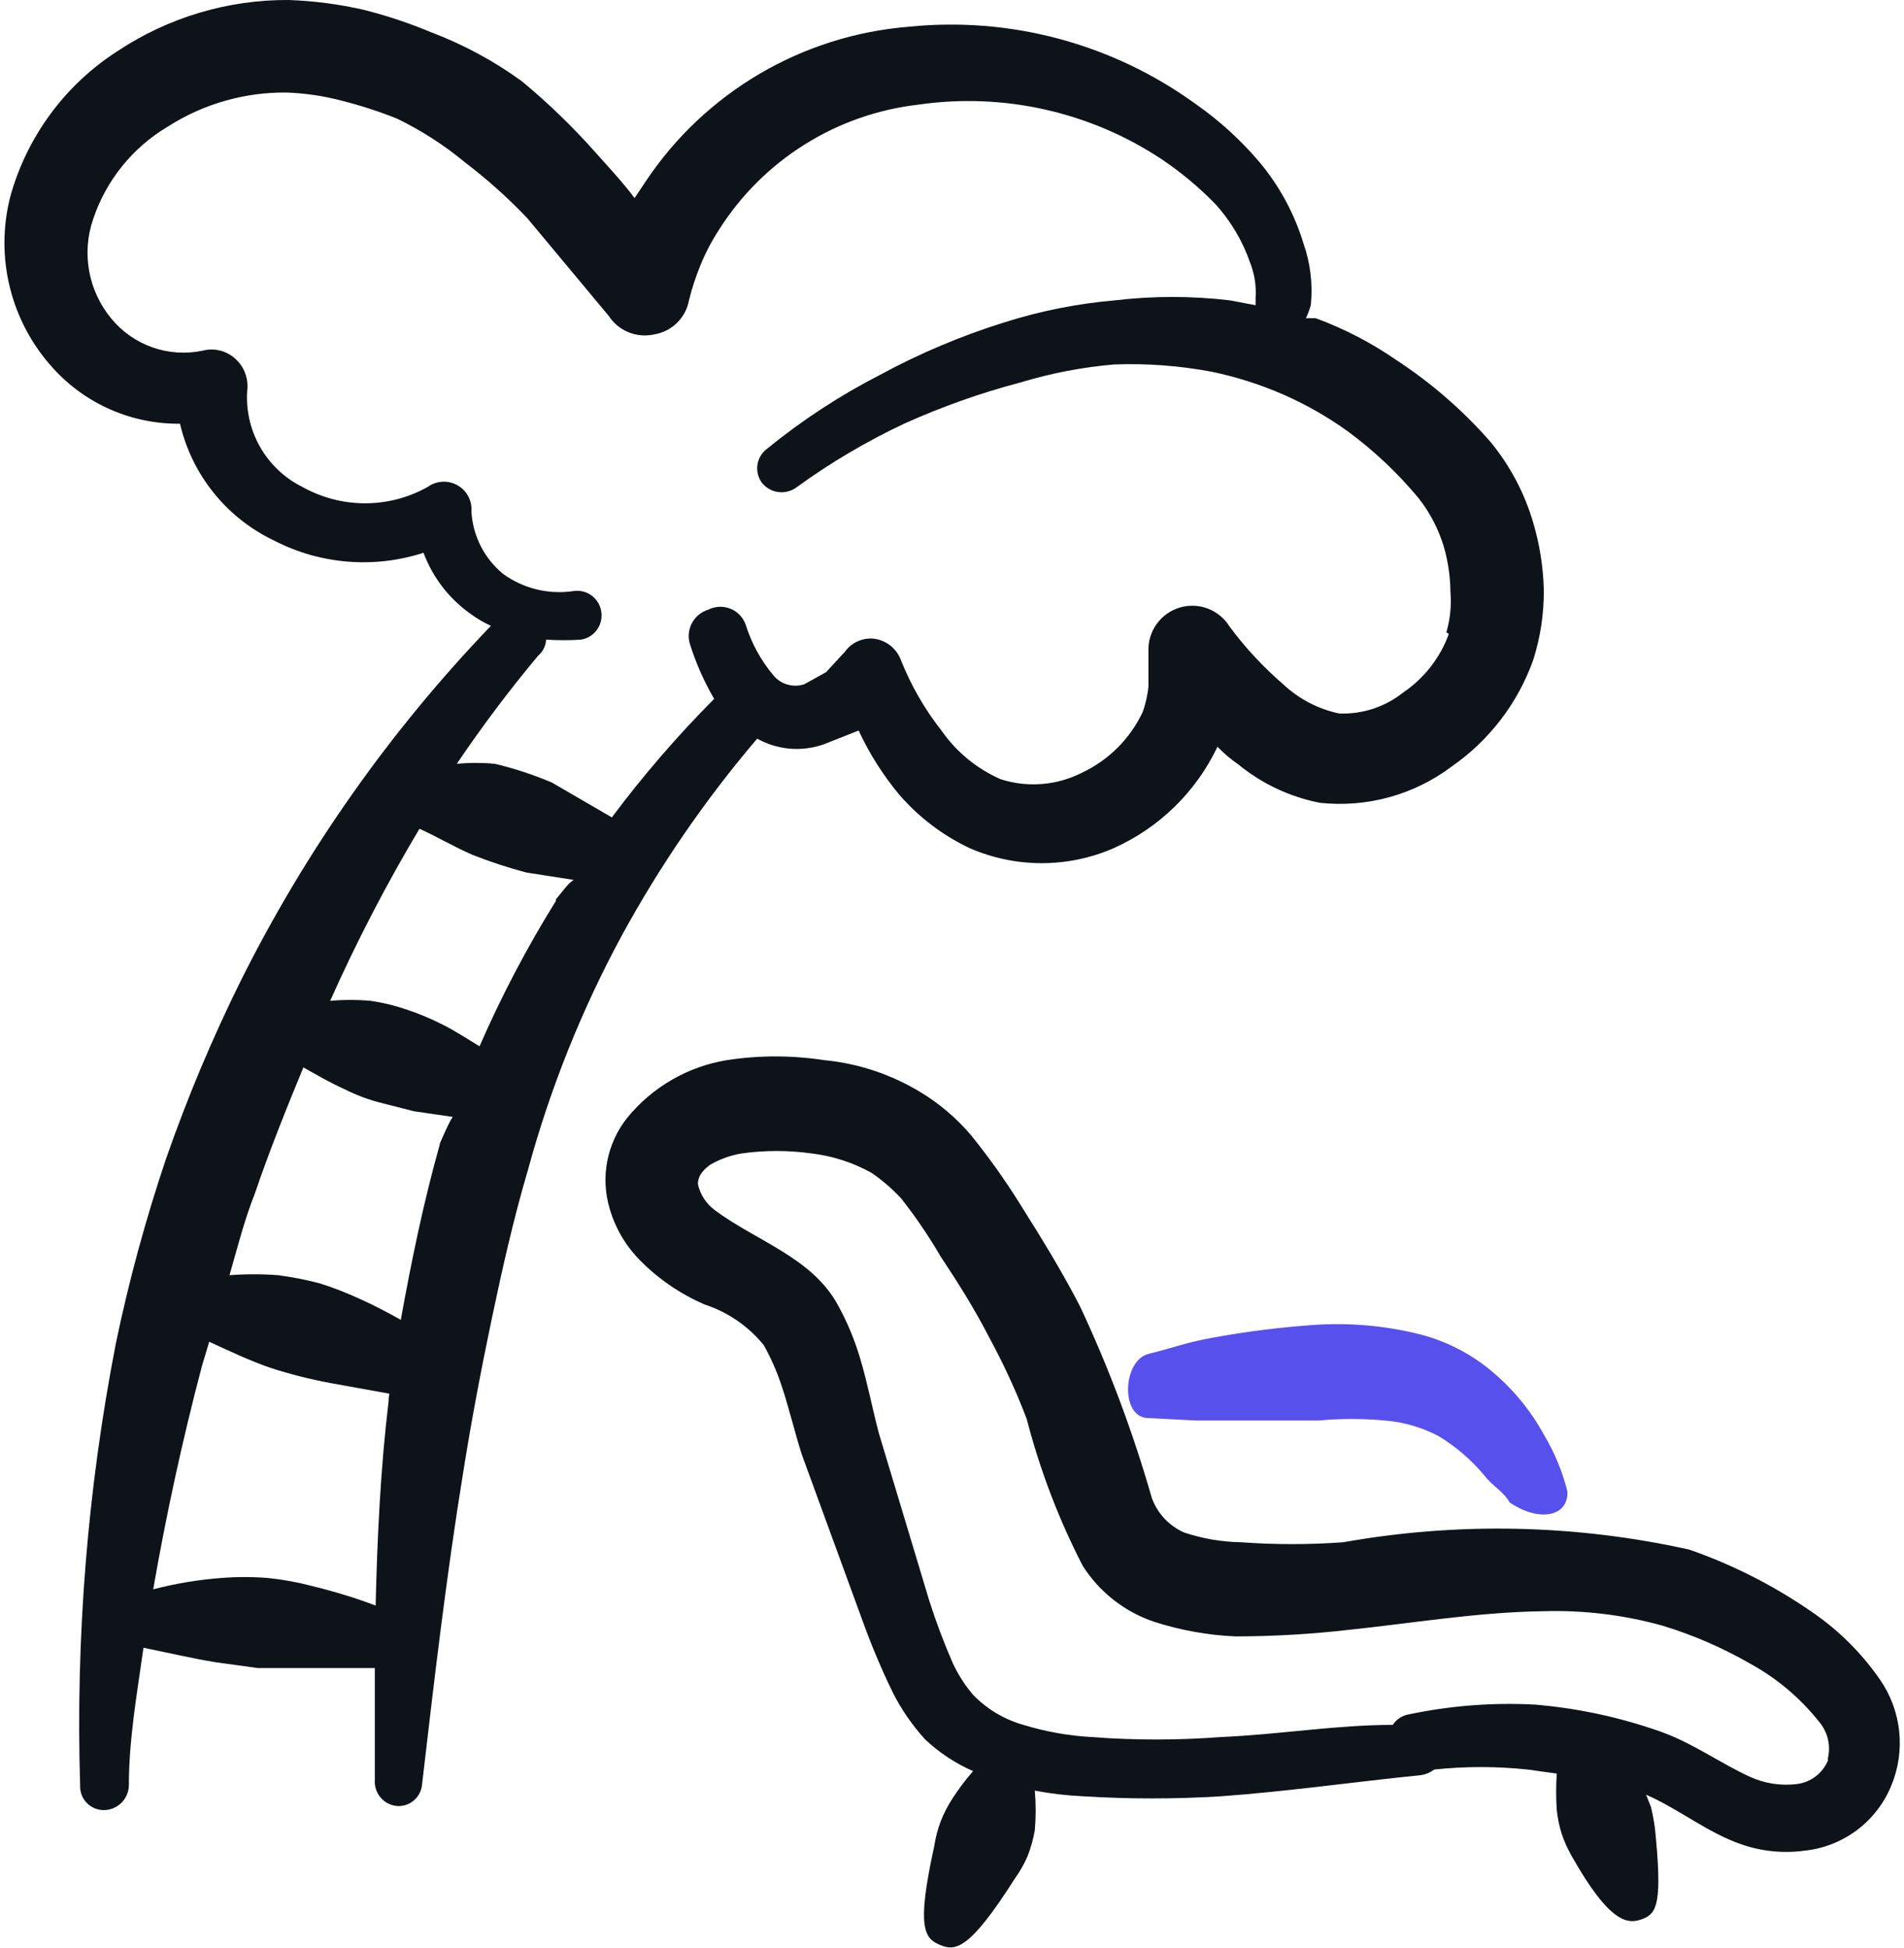
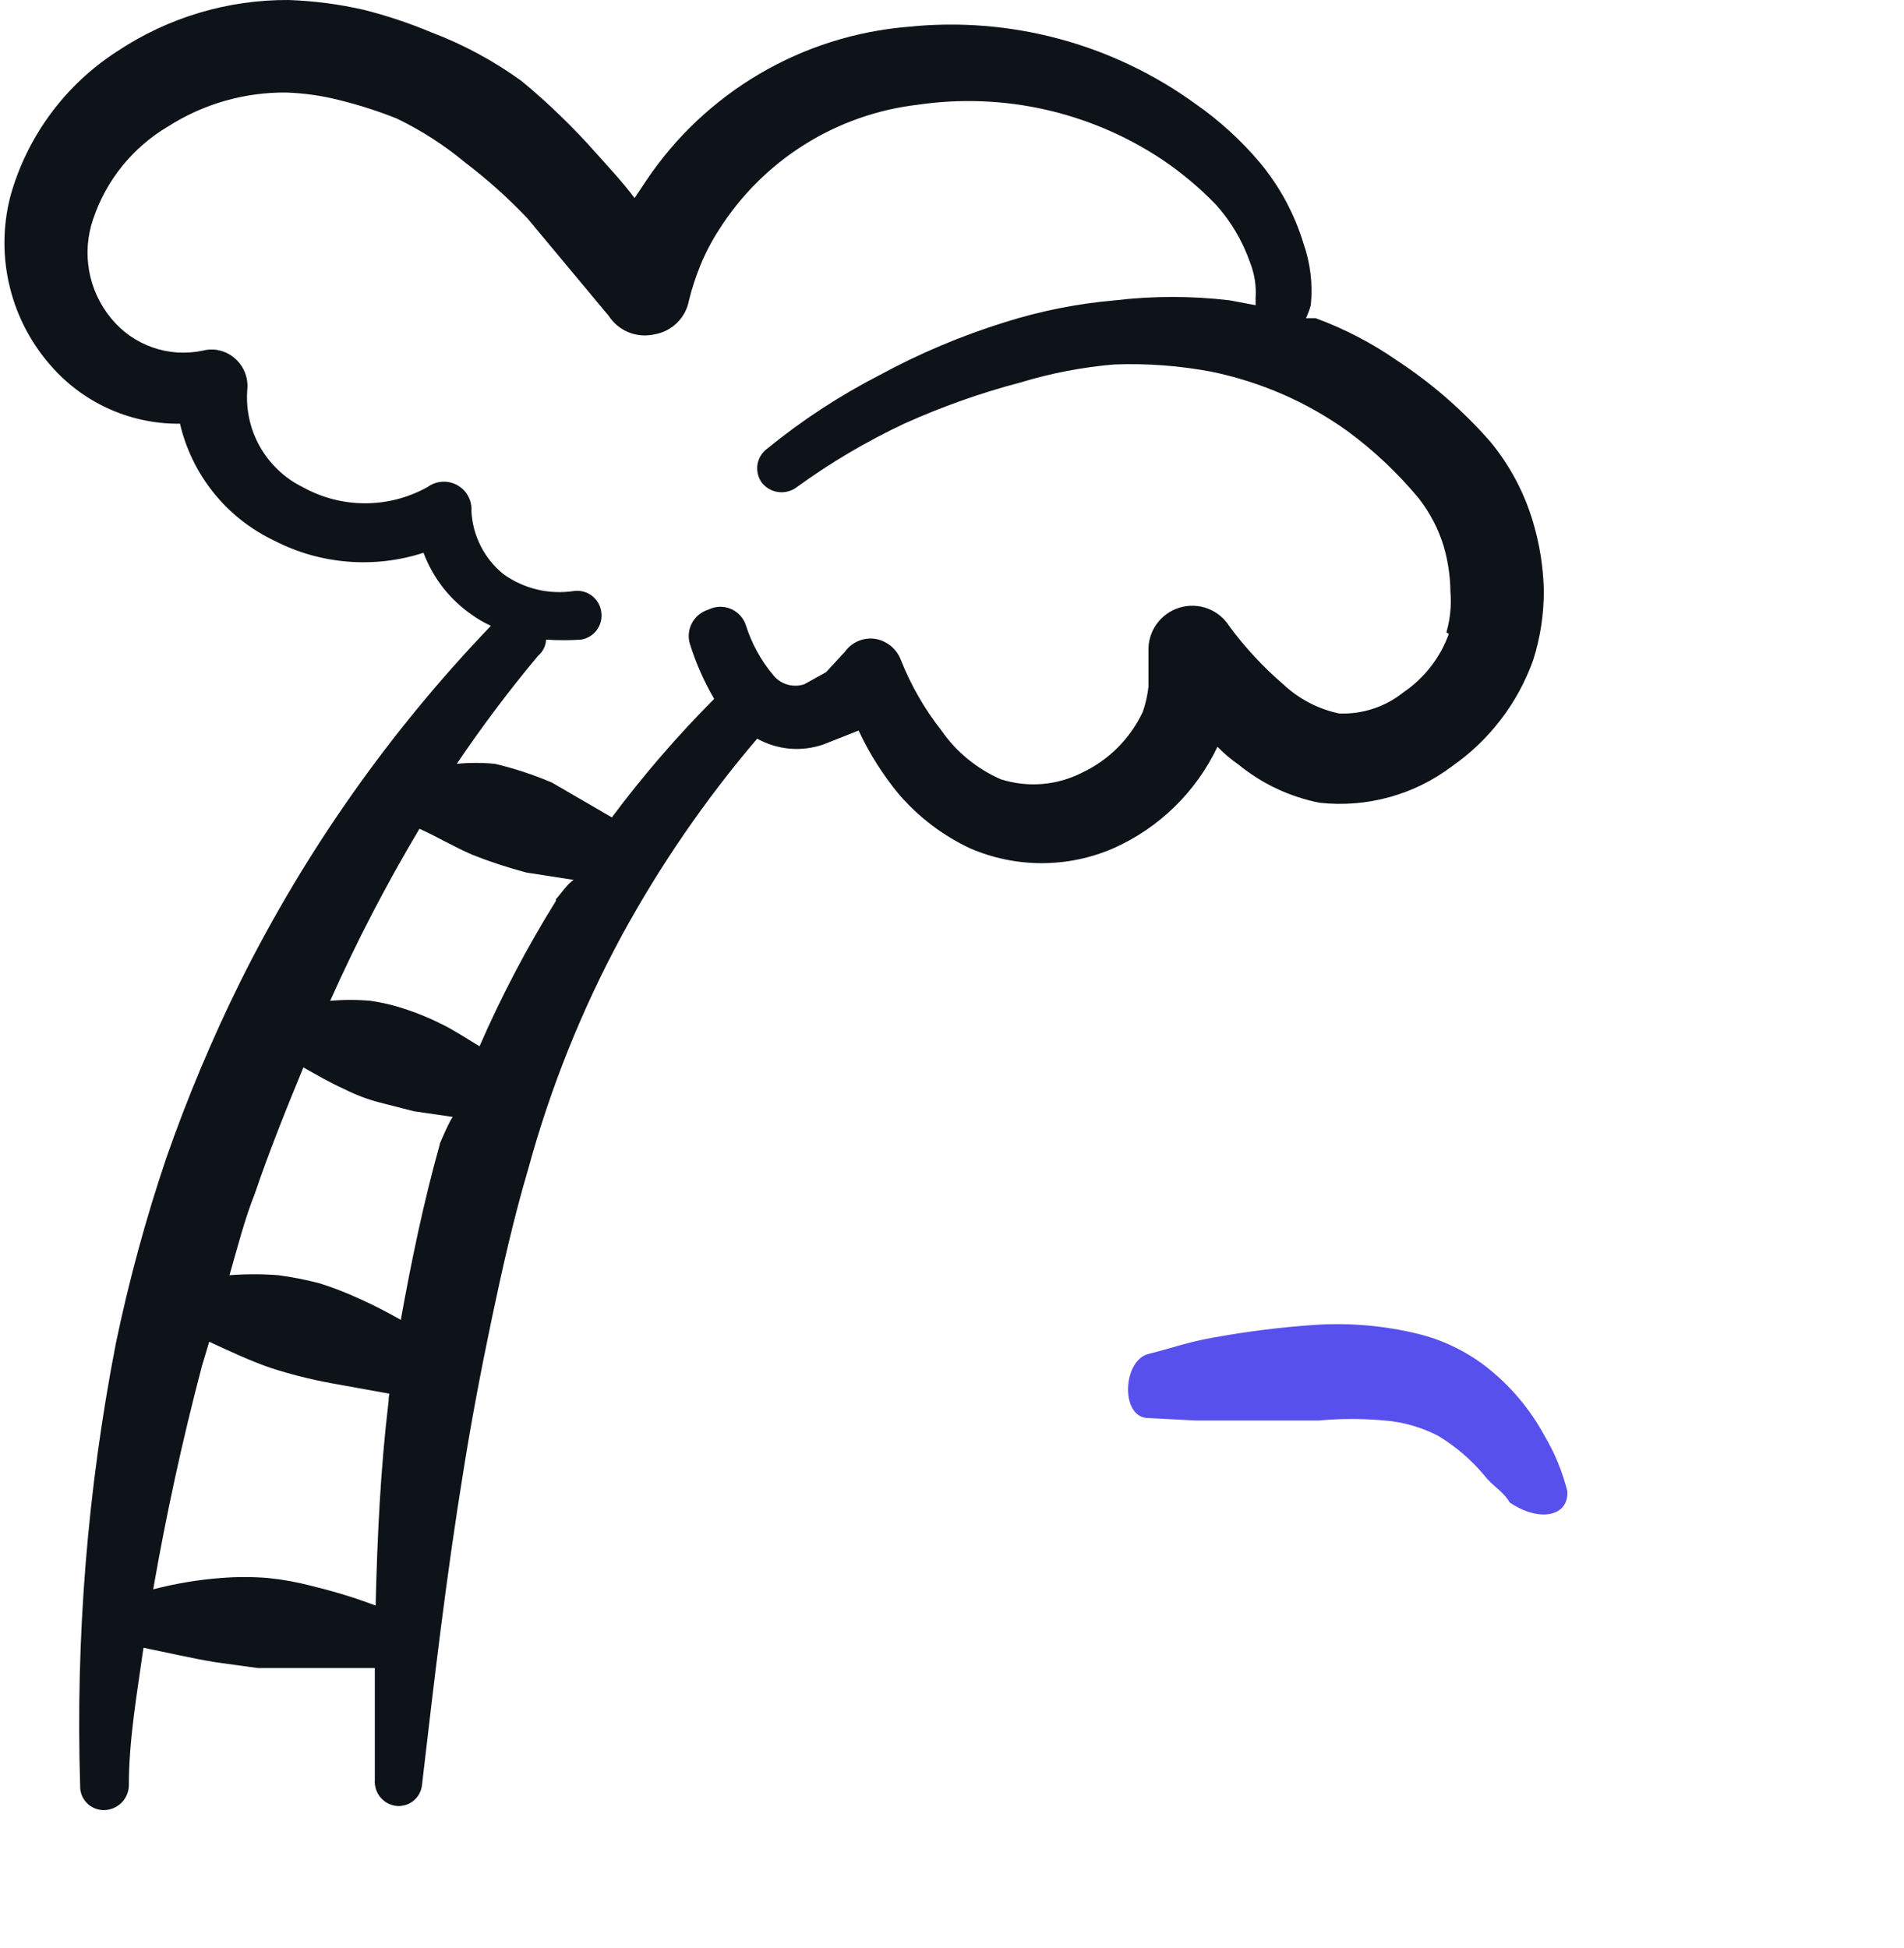
<svg xmlns="http://www.w3.org/2000/svg" width="129" height="132" viewBox="0 0 129 132" fill="none">
  <path fill-rule="evenodd" clip-rule="evenodd" d="M104.595 39.93C104.554 38.402 104.314 36.886 103.88 35.42C103.293 33.407 102.301 31.536 100.965 29.92C99.115 27.809 96.987 25.959 94.64 24.42C92.935 23.237 91.087 22.276 89.14 21.56H88.48C88.615 21.276 88.725 20.982 88.81 20.68C88.954 19.267 88.784 17.84 88.315 16.5C87.703 14.486 86.693 12.616 85.345 11C84.074 9.497 82.614 8.166 81 7.04C75.375 2.96 68.442 1.1 61.53 1.815C57.973 2.107 54.528 3.199 51.452 5.008C48.376 6.818 45.748 9.298 43.765 12.265L42.995 13.42C42.17 12.32 41.235 11.33 40.355 10.34C38.814 8.599 37.141 6.981 35.35 5.5C33.47 4.134 31.417 3.025 29.245 2.2C27.745 1.572 26.201 1.057 24.625 0.66C22.963 0.282 21.268 0.061 19.565 -8.75208e-05C15.438 -0.026 11.397 1.181 7.96 3.465C4.413 5.743 1.828 9.248 0.7 13.31C0.176 15.342 0.168 17.474 0.677 19.51C1.186 21.546 2.196 23.423 3.615 24.97C4.7 26.163 6.026 27.113 7.505 27.758C8.984 28.402 10.582 28.727 12.195 28.71C12.595 30.425 13.376 32.027 14.481 33.398C15.585 34.77 16.985 35.874 18.575 36.63C20.124 37.429 21.815 37.913 23.552 38.054C25.289 38.196 27.037 37.992 28.695 37.455C29.325 39.146 30.457 40.605 31.94 41.635C32.353 41.935 32.795 42.193 33.26 42.405C26.435 49.518 20.724 57.621 16.32 66.44C14.385 70.346 12.695 74.369 11.26 78.485C9.873 82.593 8.734 86.78 7.85 91.025C5.93 100.895 5.118 110.949 5.43 121C5.422 121.214 5.458 121.427 5.535 121.627C5.612 121.827 5.728 122.009 5.877 122.163C6.026 122.317 6.204 122.44 6.402 122.523C6.599 122.607 6.811 122.65 7.025 122.65C7.468 122.65 7.893 122.478 8.211 122.17C8.53 121.862 8.716 121.443 8.73 121C8.73 117.865 9.28 114.785 9.72 111.65C11.37 111.98 12.965 112.365 14.67 112.64L17.475 113.025H20.39H25.395V120.615C25.38 120.832 25.408 121.049 25.477 121.255C25.547 121.461 25.656 121.651 25.799 121.815C25.942 121.978 26.116 122.112 26.311 122.208C26.506 122.304 26.718 122.361 26.935 122.375C27.332 122.392 27.721 122.261 28.026 122.007C28.331 121.752 28.53 121.393 28.585 121C29.41 113.905 30.235 106.81 31.39 99.715C31.94 96.25 32.6 92.785 33.315 89.375C34.03 85.965 34.8 82.555 35.79 79.2C37.289 73.714 39.412 68.418 42.115 63.415C44.708 58.655 47.786 54.176 51.3 50.05C51.981 50.43 52.736 50.661 53.513 50.728C54.291 50.794 55.074 50.694 55.81 50.435L58.175 49.5C58.9 51.061 59.825 52.521 60.925 53.845C62.249 55.375 63.879 56.612 65.71 57.475C67.246 58.142 68.903 58.487 70.577 58.487C72.252 58.487 73.909 58.142 75.445 57.475C78.536 56.096 81.033 53.658 82.485 50.6C82.922 51.048 83.401 51.453 83.915 51.81C85.507 53.111 87.397 53.999 89.415 54.395C92.609 54.744 95.817 53.858 98.38 51.92C100.919 50.15 102.842 47.631 103.88 44.715C104.372 43.168 104.613 41.553 104.595 39.93ZM26.33 94.93C25.78 99.495 25.56 104.17 25.45 108.79C24.093 108.277 22.663 107.837 21.16 107.47C20.168 107.207 19.156 107.023 18.135 106.92C17.091 106.838 16.043 106.838 15 106.92C13.44 107.038 11.894 107.295 10.38 107.69C11.26 102.63 12.36 97.57 13.68 92.565L14.175 90.915C15.495 91.52 16.87 92.18 18.3 92.675C19.65 93.113 21.028 93.463 22.425 93.72L26.385 94.435C26.385 94.435 26.33 94.655 26.33 94.875V94.93ZM29.795 77.55C28.695 81.455 27.87 85.47 27.155 89.43C26.275 88.935 25.34 88.44 24.35 88C23.475 87.595 22.574 87.246 21.655 86.955C20.732 86.714 19.795 86.53 18.85 86.405C17.751 86.322 16.648 86.322 15.55 86.405C16.1 84.48 16.595 82.555 17.255 80.905C18.245 77.99 19.4 75.13 20.555 72.325C21.435 72.82 22.37 73.37 23.36 73.81C24.097 74.183 24.871 74.478 25.67 74.69L28.035 75.295L30.675 75.68C30.4 76.065 30.015 77 29.795 77.495V77.55ZM37.66 61.05C35.7 64.201 33.972 67.492 32.49 70.895C31.665 70.4 30.84 69.85 29.96 69.41C29.196 69.024 28.406 68.693 27.595 68.42C26.791 68.141 25.962 67.938 25.12 67.815C24.205 67.733 23.285 67.733 22.37 67.815C24.155 63.812 26.175 59.919 28.42 56.155C29.63 56.705 30.73 57.365 31.995 57.915C33.198 58.392 34.428 58.796 35.68 59.125L38.87 59.62C38.485 59.84 38.045 60.5 37.66 60.94V61.05ZM98.16 42.955C97.576 44.566 96.498 45.952 95.08 46.915C93.851 47.899 92.308 48.406 90.735 48.345C89.312 48.046 87.999 47.361 86.94 46.365C85.589 45.202 84.372 43.892 83.31 42.46C82.967 41.901 82.449 41.472 81.837 41.238C81.225 41.005 80.552 40.98 79.925 41.168C79.297 41.356 78.749 41.747 78.367 42.279C77.984 42.811 77.788 43.455 77.81 44.11V46.53C77.746 47.111 77.617 47.683 77.425 48.235C76.574 50.05 75.114 51.509 73.3 52.36C71.596 53.225 69.62 53.383 67.8 52.8C66.183 52.091 64.793 50.949 63.785 49.5C62.642 48.046 61.716 46.434 61.035 44.715C60.894 44.342 60.657 44.014 60.348 43.763C60.038 43.511 59.668 43.347 59.275 43.285C58.888 43.232 58.493 43.286 58.135 43.442C57.776 43.597 57.467 43.847 57.24 44.165L55.975 45.54L54.49 46.365C54.121 46.487 53.724 46.494 53.351 46.386C52.978 46.278 52.647 46.06 52.4 45.76C51.557 44.758 50.922 43.599 50.53 42.35C50.447 42.104 50.312 41.879 50.135 41.689C49.958 41.5 49.742 41.351 49.503 41.252C49.263 41.153 49.005 41.106 48.745 41.115C48.486 41.124 48.232 41.189 48 41.305C47.527 41.445 47.129 41.767 46.892 42.199C46.655 42.632 46.598 43.141 46.735 43.615C47.145 44.919 47.698 46.173 48.385 47.355C45.888 49.864 43.572 52.548 41.455 55.385L37.385 53.02C36.139 52.492 34.851 52.068 33.535 51.755C32.675 51.673 31.81 51.673 30.95 51.755C32.657 49.224 34.493 46.783 36.45 44.44C36.612 44.304 36.745 44.136 36.839 43.947C36.934 43.758 36.989 43.551 37 43.34C37.787 43.393 38.577 43.393 39.365 43.34C39.794 43.272 40.179 43.038 40.437 42.688C40.694 42.337 40.803 41.9 40.74 41.47C40.685 41.041 40.464 40.652 40.124 40.384C39.785 40.117 39.354 39.993 38.925 40.04C38.082 40.175 37.22 40.143 36.39 39.945C35.559 39.746 34.776 39.386 34.085 38.885C33.453 38.367 32.936 37.722 32.566 36.993C32.197 36.264 31.984 35.466 31.94 34.65C31.967 34.293 31.891 33.937 31.722 33.622C31.552 33.307 31.296 33.047 30.983 32.874C30.671 32.7 30.315 32.62 29.958 32.642C29.601 32.664 29.258 32.788 28.97 33C27.675 33.722 26.217 34.102 24.735 34.102C23.252 34.102 21.794 33.722 20.5 33C19.279 32.396 18.269 31.438 17.602 30.25C16.934 29.063 16.641 27.702 16.76 26.345C16.79 25.952 16.726 25.557 16.573 25.193C16.42 24.83 16.183 24.508 15.88 24.255C15.589 24.005 15.242 23.829 14.868 23.743C14.495 23.656 14.106 23.662 13.735 23.76C12.597 24 11.415 23.922 10.318 23.534C9.222 23.146 8.253 22.463 7.52 21.56C6.762 20.638 6.252 19.537 6.041 18.363C5.829 17.188 5.921 15.979 6.31 14.85C7.189 12.22 8.985 9.995 11.37 8.58C13.765 7.046 16.555 6.243 19.4 6.27C20.663 6.314 21.917 6.499 23.14 6.82C24.412 7.14 25.661 7.544 26.88 8.03C28.535 8.828 30.086 9.826 31.5 11C33.011 12.149 34.428 13.418 35.735 14.795L41.235 21.395C41.558 21.895 42.026 22.284 42.577 22.51C43.127 22.737 43.734 22.789 44.315 22.66C44.9 22.567 45.441 22.295 45.865 21.881C46.289 21.468 46.573 20.932 46.68 20.35C46.878 19.544 47.136 18.753 47.45 17.985C47.795 17.14 48.218 16.33 48.715 15.565C50.188 13.238 52.162 11.27 54.494 9.805C56.825 8.339 59.455 7.414 62.19 7.095C67.956 6.254 73.83 7.565 78.69 10.78C80.023 11.674 81.258 12.706 82.375 13.86C83.397 14.995 84.182 16.323 84.685 17.765C84.993 18.532 85.125 19.36 85.07 20.185V20.68L83.31 20.35C80.734 20.045 78.131 20.045 75.555 20.35C73.014 20.568 70.506 21.066 68.075 21.835C65.141 22.747 62.305 23.945 59.605 25.41C56.889 26.806 54.326 28.484 51.96 30.415C51.786 30.545 51.641 30.708 51.53 30.894C51.42 31.081 51.347 31.287 51.316 31.502C51.286 31.716 51.298 31.934 51.352 32.144C51.405 32.354 51.5 32.552 51.63 32.725C51.91 33.07 52.315 33.292 52.756 33.344C53.198 33.395 53.643 33.272 53.995 33C56.275 31.346 58.706 29.91 61.255 28.71C63.812 27.556 66.462 26.618 69.175 25.905C71.235 25.281 73.355 24.876 75.5 24.695C77.711 24.613 79.925 24.779 82.1 25.19C83.762 25.536 85.383 26.052 86.94 26.73C88.47 27.402 89.927 28.231 91.285 29.205C93.079 30.522 94.705 32.055 96.125 33.77C96.895 34.753 97.474 35.873 97.83 37.07C98.111 38.054 98.258 39.072 98.27 40.095C98.347 41.021 98.254 41.953 97.995 42.845L98.16 42.955Z" fill="#0E131A" />
-   <path fill-rule="evenodd" clip-rule="evenodd" d="M127.365 113.795C126.106 111.978 124.521 110.412 122.69 109.175C120.141 107.416 117.366 106.01 114.44 104.995C106.739 103.287 98.776 103.119 91.01 104.5C88.703 104.668 86.387 104.668 84.08 104.5C82.77 104.477 81.472 104.255 80.23 103.84C79.721 103.617 79.263 103.292 78.885 102.885C78.507 102.478 78.216 101.998 78.03 101.475C76.762 97.045 75.144 92.723 73.19 88.55C71.98 86.185 70.55 83.875 69.065 81.51C68.059 79.904 66.957 78.362 65.765 76.89C64.804 75.766 63.672 74.8 62.41 74.03C60.406 72.803 58.149 72.05 55.81 71.83C53.641 71.498 51.434 71.498 49.265 71.83C46.608 72.26 44.201 73.65 42.5 75.735C41.824 76.581 41.362 77.578 41.151 78.64C40.941 79.702 40.988 80.8 41.29 81.84C41.664 83.165 42.363 84.375 43.325 85.36C44.582 86.643 46.077 87.67 47.725 88.385C49.299 88.898 50.693 89.852 51.74 91.135C52.203 91.96 52.59 92.825 52.895 93.72C53.445 95.315 53.83 97.02 54.325 98.56L58.505 110C59.084 111.591 59.745 113.152 60.485 114.675C61.07 115.833 61.81 116.906 62.685 117.865C63.637 118.759 64.734 119.485 65.93 120.01C65.428 120.581 64.969 121.187 64.555 121.825C64.226 122.327 63.949 122.861 63.73 123.42C63.525 123.972 63.378 124.543 63.29 125.125C62.08 130.625 62.63 131.34 63.675 131.78C64.72 132.22 65.655 132.165 68.735 127.325C69.081 126.843 69.376 126.327 69.615 125.785C69.838 125.216 70.003 124.627 70.11 124.025C70.189 123.128 70.189 122.227 70.11 121.33C71.199 121.536 72.302 121.665 73.41 121.715C76.505 121.906 79.609 121.906 82.705 121.715C87.27 121.385 91.835 120.725 96.235 120.285C96.575 120.24 96.897 120.107 97.17 119.9C99.272 119.678 101.392 119.678 103.495 119.9L105.475 120.175C105.418 120.999 105.418 121.826 105.475 122.65C105.532 123.191 105.642 123.725 105.805 124.245C105.978 124.759 106.199 125.257 106.465 125.73C109.105 130.405 110.315 130.405 111.305 130.02C112.295 129.635 112.625 128.865 112.13 123.915C112.065 123.415 111.973 122.92 111.855 122.43L111.525 121.605C113.78 122.595 115.705 124.19 117.96 124.96C119.335 125.445 120.805 125.596 122.25 125.4C123.537 125.268 124.764 124.789 125.801 124.014C126.837 123.239 127.644 122.197 128.135 121C128.622 119.831 128.807 118.558 128.673 117.299C128.538 116.04 128.088 114.834 127.365 113.795ZM123.845 119.295C123.662 119.728 123.366 120.104 122.989 120.384C122.612 120.664 122.167 120.839 121.7 120.89C120.629 121.012 119.546 120.841 118.565 120.395C116.53 119.46 114.66 118.085 112.46 117.315C109.725 116.352 106.879 115.742 103.99 115.5C101.132 115.349 98.266 115.571 95.465 116.16C95.241 116.194 95.028 116.276 94.838 116.399C94.648 116.522 94.487 116.685 94.365 116.875C90.515 116.875 86.61 117.535 82.705 117.7C79.794 117.921 76.871 117.921 73.96 117.7C72.392 117.613 70.841 117.336 69.34 116.875C68.044 116.509 66.867 115.807 65.93 114.84C65.377 114.19 64.915 113.468 64.555 112.695C63.951 111.312 63.419 109.898 62.96 108.46L59.55 97.13C59.11 95.48 58.78 93.72 58.285 92.07C57.91 90.788 57.393 89.552 56.745 88.385C54.985 85.195 51.245 84.095 48.44 82.005C47.856 81.576 47.447 80.951 47.285 80.245C47.285 79.64 47.67 79.255 48.11 78.925C48.772 78.539 49.499 78.278 50.255 78.155C51.824 77.934 53.416 77.934 54.985 78.155C56.415 78.324 57.798 78.773 59.055 79.475C59.775 79.969 60.439 80.541 61.035 81.18C62.027 82.434 62.927 83.757 63.73 85.14C64.94 86.955 66.04 88.715 67.03 90.64C67.994 92.415 68.84 94.252 69.56 96.14C70.452 99.589 71.724 102.928 73.355 106.095C74.487 107.876 76.195 109.215 78.195 109.89C79.976 110.463 81.826 110.796 83.695 110.88C86.249 110.877 88.802 110.73 91.34 110.44C95.575 110 100.14 109.23 104.54 109.175C107.288 109.087 110.033 109.421 112.68 110.165C114.751 110.799 116.744 111.667 118.62 112.75C120.403 113.733 121.973 115.061 123.24 116.655C123.529 116.99 123.734 117.39 123.84 117.82C123.945 118.25 123.946 118.699 123.845 119.13V119.295Z" fill="#0E131A" />
  <path fill-rule="evenodd" clip-rule="evenodd" d="M81 96.25H89.36C90.842 96.113 92.333 96.113 93.815 96.25C95.082 96.352 96.317 96.707 97.445 97.295C98.634 98.01 99.694 98.921 100.58 99.99C101.13 100.705 101.845 101.035 102.285 101.805C104.32 103.18 106.3 102.74 106.19 101.035C105.859 99.721 105.34 98.461 104.65 97.295C103.657 95.455 102.289 93.844 100.635 92.565C99.265 91.518 97.691 90.768 96.015 90.365C93.802 89.832 91.522 89.628 89.25 89.76C86.87 89.918 84.501 90.211 82.155 90.64C80.34 90.97 79.57 91.3 77.81 91.74C76.05 92.18 75.885 96.085 77.81 96.085L81 96.25Z" fill="#5850EC" />
</svg>